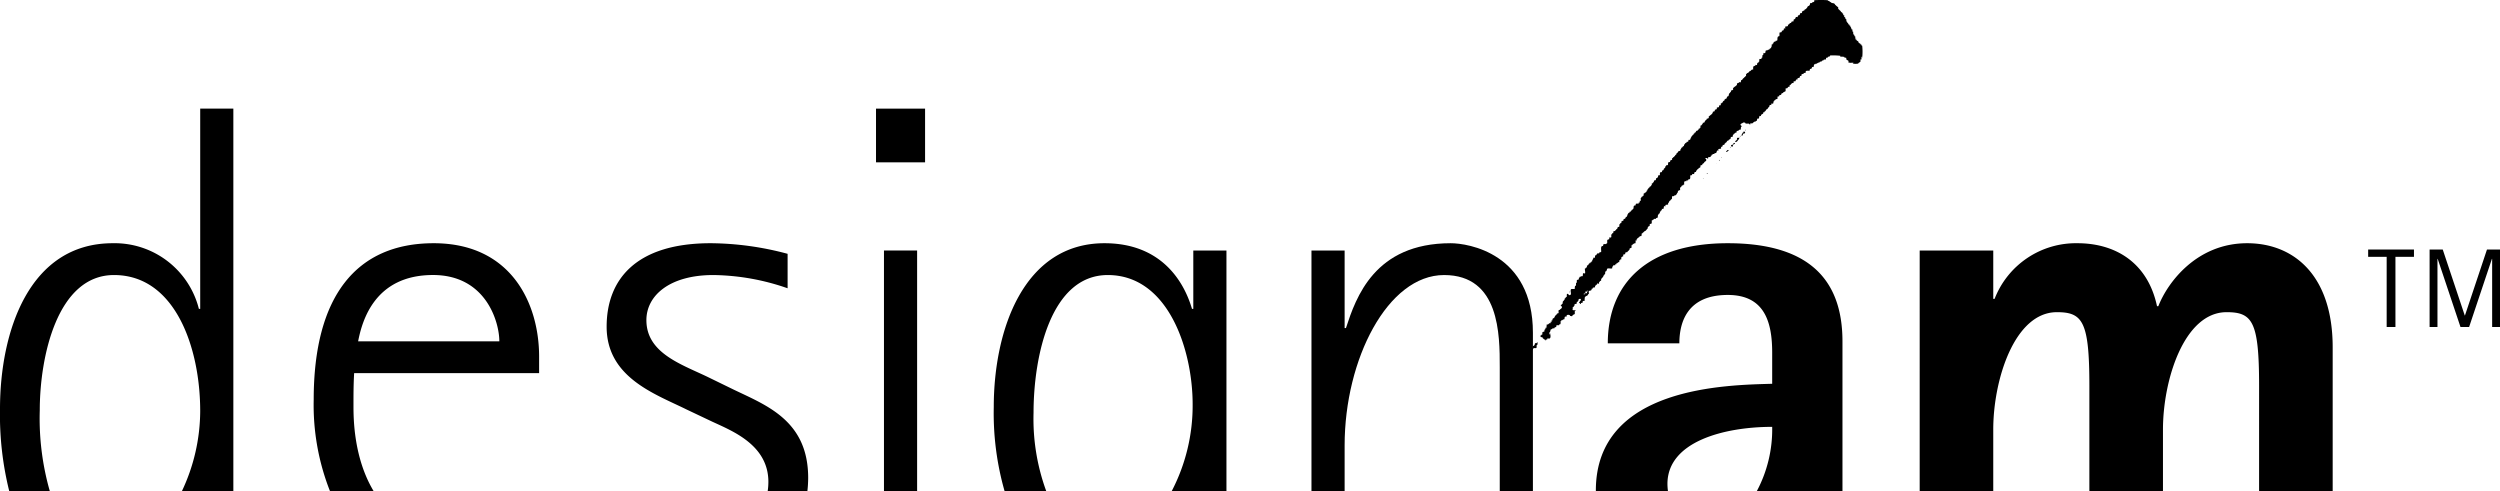
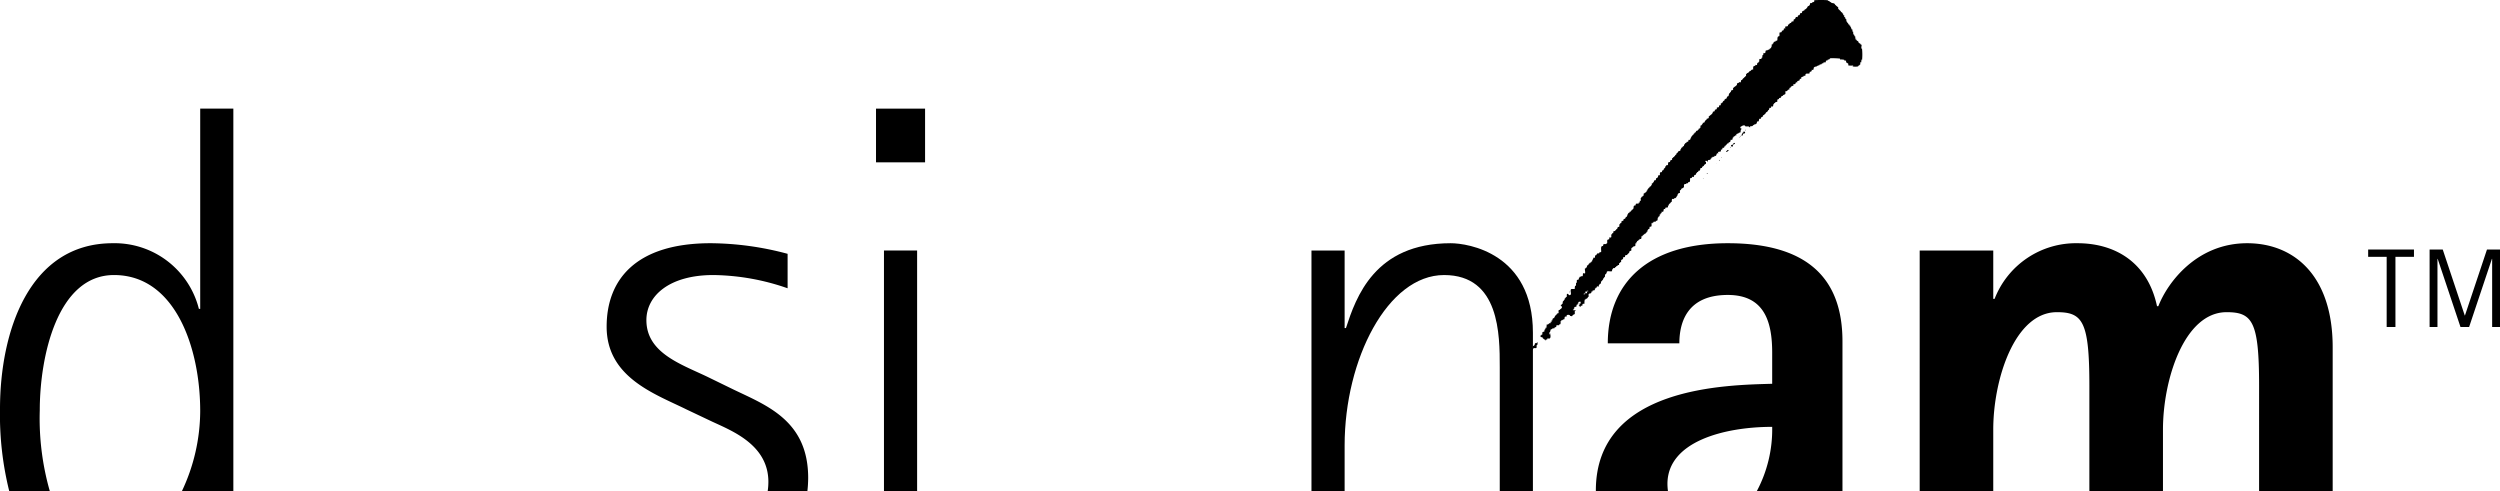
<svg xmlns="http://www.w3.org/2000/svg" viewBox="0 0 334.93 65.844">
  <title>damlogo</title>
  <g id="f2b899b8-963a-4485-b6c4-c78bbd76e6e7" data-name="レイヤー 2">
    <g id="a38bc9a1-2190-4cc8-86ac-ad8e6930897a" data-name="レイヤー 1">
      <path d="M215.128,32.575a.355.355,0,0,0,.1.026c-.034-.026-.117-.036-.1-.026" />
      <path d="M218.947,32.64h0" />
      <path d="M207.453,45.388h0" />
      <path d="M213,35.147h0c-.019-.007-.014,0,0,0" />
      <path d="M219.632,31.825l0,0c.013,0,.008,0,0,0" />
      <path d="M247.02,7.7a.054.054,0,0,0,.033-.009c-.028,0-.045,0-.033.009" />
      <path d="M243.264,8.647a.312.312,0,0,0-.106-.036c.018.036.124.046.106.036" />
      <path d="M241.18,10.263c.041-.006.085-.036,0,0" />
      <path d="M226.437,18.614c-.05,0-.1.04,0,0" />
      <path d="M237.115,6.5a.251.251,0,0,0-.012-.065c0,.023,0,.052.012.065" />
-       <path d="M249.392,6.108c.1-.2-.185-.059-.126-.242-.126-.013-.168-.112-.24-.141-.057-.013-.03-.085-.041-.127-.1-.141-.355-.158-.3-.409-.114.013.071.1-.068.1-.058-.03-.029-.085-.029-.128-.072-.085.041-.38-.143-.282.028-.084-.043-.14-.029-.225-.155.026-.14-.255-.14-.412-.126.072-.1-.171-.1-.265-.027-.072-.155,0-.141-.115-.014-.2-.184-.281-.169-.467-.015.016-.028.042-.071.032-.017-.032-.072-.059-.058-.1.087-.1-.083-.03-.114-.073.017-.2-.18-.153-.167-.366-.227.043.056-.34-.227-.34.059-.337-.252-.17-.141-.481-.056-.095-.155.072-.143-.095-.012-.072,0-.2-.095-.17-.1-.043-.017-.128-.073-.17-.155.085-.1-.157-.268-.17.126-.226-.182.042-.1-.2-.283,0,0-.392-.268-.311.085-.2-.2-.055-.141-.238-.185,0-.141-.21-.3-.24.1-.055-.045-.012-.072-.029-.072-.056-.509-.013-.211-.141-.283.043-.269-.2-.538-.2-.014-.03.015-.059.029-.072a13.468,13.468,0,0,0-1.863,0c.126.34-.327.2-.3.383-.111,0-.281-.043-.238.1-.084.03.027.256-.1.167,0,.17-.3.089-.24.3-.111-.072-.068.252-.239.138.141.2-.266.042-.127.241-.156,0-.24.183-.409.171.014.012.043.026.029.068.043.184-.185.171-.268.171.028.1-.045.169-.072.268-.084-.043-.113.055-.2.026a.706.706,0,0,1-.073.242c-.31-.154-.252.268-.366.268-.283-.055,0,.469-.383.269,0,.127-.113.17-.126.239-.241-.027-.168.255-.409.212.126.465-.55.017-.31.507-.06-.009-.285-.009-.24.131.025.2-.256.128-.269.239.042.184-.186.17-.269.17-.087.154.028.438-.1.536-.085-.029.026-.042,0-.1.011.082-.185.125-.171.21-.1.14.071.609-.269.438.085.2-.254.115-.283.24.044.186-.182.156-.167.3-.031.085-.044-.029-.1,0a.537.537,0,0,1-.2.55c-.024,0-.039,0-.047-.01,0,.219-.407.118-.321.281-.438-.216-.068.52-.5.295-.045.085-.016.2-.072.281-.2.042-.013.383-.172.37-.067-.017-.028.069-.041.1-.041.128-.17.043-.267.072-.058.111,0,.282-.071.406-.142-.111-.013.046-.1.1-.27-.055,0,.452-.367.268.03.2-.27.1-.214.311-.083-.4-.111.2-.1.337-.3-.081-.283.285-.537.2.014.013.043.042.028.072-.041.026-.069.082-.128.072.059.2-.239,0-.168.2-.3-.029.013.367-.282.337.126.144-.157.1-.129.213a.669.669,0,0,0-.269.3c-.281-.055,0,.465-.38.269-.1.252-.381.026-.295.409-.028.082-.239-.016-.117.1a1.6,1.6,0,0,0-.434.337c.153.3-.283.242-.239.311-.086.042.04.284-.1.2-.128,0,0,.111-.072.14-.2-.042-.056.4-.294.439-.148-.023-.066.3-.235.3,0,.03-.24.073-.176.21-.1.069-.226.111-.243.239a.054.054,0,0,1-.07.068c-.1-.084-.013.086-.055.1-.268-.088-.042.252-.214.269-.054.013-.2,0-.167.1.057.225-.2.14-.3.212.055.069-.015.154-.043.239-.083-.043-.113.056-.2.029a.673.673,0,0,1-.07.239c-.085-.043-.115.056-.2.026a.52.52,0,0,1-.169.341c-.142.114-.286.226-.41.34.124.285-.242.226-.27.308.086.032-.028.071-.042.1a1.418,1.418,0,0,0-.2.2c.017.187-.155.187-.266.213.013.183-.156.213-.17.34-.3-.042.014.4-.284.341.032.013.043.026.043.055-.043.027-.055.085-.1.069-.071-.1-.028.043-.041.072-.044.042-.073.085-.129.069.1.17-.3.029-.211.268-.169-.069-.013.2-.24.1.055.213-.086.069-.126.213.085.026-.031.055-.043.095-.028.016-.043-.013-.058-.04-.015.24-.24.2-.211.452-.142-.131.014.128-.129.128a.107.107,0,0,0-.017.006c.027,0,.058.01.047.062-.071.03-.17.1-.241.03.042.068-.07.141-.029.239-.082.056-.295.029-.239.1.014.059-.041.072-.069.114-.029,0-.043-.016-.072-.042-.056.183-.211.2-.2.409-.1.072-.228.114-.238.242-.228-.055-.058.311-.269.2.168.311-.283.184-.31.409-.071.128-.256.141-.226.367-.186-.1-.086.225-.285.17.085.268-.211-.013-.126.242-.211-.055-.085.154-.169.265-.085-.026-.127.072-.211.046a.717.717,0,0,1-.059.239c-.1-.043-.126.055-.211.029-.07.1.015.269-.07.367-.1.059-.255-.073-.2.115-.042.025-.072.081-.143.052.086.3-.281.225-.2.51-.085-.029-.116.072-.2.042a1.1,1.1,0,0,1-.069.239c-.3-.069-.242.226-.242.4-.055,0-.295,0-.24.141,0,.115-.11.17-.126.242-.225-.013-.113.154-.212.3-.268-.072-.2.265-.3.281-.126-.016-.012.1-.07.125-.282-.082-.014.314-.24.271.03.21-.253.1-.2.311-.044.013-.056-.016-.07-.03-.057.17-.226.184-.214.4-.222-.042.059.226-.195.141.1.183-.2.1-.172.239-.255.016-.07.2-.167.34-.029.013-.059-.013-.071-.042.028.212-.255.1-.2.31-.252.03.114.452-.24.409.114.3-.2.256-.2.269.041-.013.056.042.1.072-.114.069-.295-.016-.409.069a.538.538,0,0,1-.071.225c-.381-.1-.1.5-.366.455-.015.026.013.043.027.056-.027.013-.07.124-.1.042-.056-.016-.027.069-.027.1-.255.025-.029.225-.31.169.083.213-.213.082-.172.269-.155.084-.084.353-.269.435-.026.016-.055-.01-.068-.026.029.226-.155.3-.311.311.071.071,0,.154-.03.225-.085-.029-.112.069-.2.043-.044.085-.015.2-.071.268-.2-.1-.031.239-.242.141-.012.085.03.268-.027.366-.241-.026-.211.157-.283.311-.154-.14-.042.2-.224.1.07.213-.312.128-.241.2-.085.059.028.281-.1.212-.128-.016-.027.125-.112.167-.254-.068.141.6-.338.4-.029.081,0,.2-.056.281-.029,0-.171-.029-.073.029-.361-.026.013.589-.31.534.017.02.017.039-.029.072-.281,0-.393-.043-.38.268-.422-.1-.211.592-.269.791-.085.043-.283.027-.24.1.014.042-.043.068-.056.1-.269-.124-.31.213-.383.242-.281-.059.03.491-.366.3.029.114-.043.183-.07.284-.141.026,0,.184-.141.266-.015-.027-.028-.043-.059-.043.059.193-.18.176-.239.174.311.137-.183.026-.072.208.017.03-.041.1-.068.03-.128,0,0,.111-.071.141-.268-.086-.028.327-.2.268-.1-.013-.031.1-.1.145-.115.012-.031-.131-.072-.115-.111.268.072.563-.028.791-.536-.255-.015.533-.55.337.069.2-.243-.029-.127.2-.213-.054-.084.158-.17.269-.1-.029-.128.072-.212.043-.071.114.014.284-.071.4-.155-.027.042.369-.169.409-.042,0-.072.228-.058.382-.155.069-.4-.013-.507.059-.169.295.225.831-.284.789-.026-.043-.084-.069-.055-.14-.383-.158-.126.3-.283.408-.112-.085-.069.239-.225.128.069.2-.114.252-.17.409-.141-.043-.058.383-.168.383-.128-.017-.028.127-.116.167-.012-.027-.027-.056-.056-.04.017.04-.056.2.056.137.268.3-.2.412-.223.54-.27-.029-.072.325-.17.439-.113-.032-.341.055-.113.039.026.144-.214-.026-.128.17-.027.046-.07.03-.1.03a1.4,1.4,0,0,0-.238.408c-.17,0-.227.112-.212.269-.042.1-.171-.056-.1.072-.085.039.041.209-.1.2.015-.268-.056.072-.07.144-.3-.045-.168.21-.509.167a1.5,1.5,0,0,1-.07.511c-.1-.311-.056.209-.169.137a.329.329,0,0,0-.056.268c-.059.089-.214-.039-.115.1-.351-.082,0,.441-.295.339.069.158-.2.043-.1.174-.057.167.056.18.2.167.041.042.084.073.071.141.1.013.169.225.409.2-.2.114-.113.059.056.072.014-.043,0-.085.043-.1.032-.053.187-.042.218-.039a.2.2,0,0,0-.022,0c-.041.012-.068-.043-.1-.07.029-.058.083-.016.139-.029.438.128.285-.494.268-.678-.1.039.059.1-.041.138-.114,0-.014-.138-.1-.167.068-.042,0-.153.1-.143.041-.027.071-.252.114-.367.083.03.112-.069.2-.043-.03-.209.352.017.31-.2.013-.029.026-.043.056-.043.07-.013.212,0,.17-.1-.044-.285.3-.1.409-.2-.028-.213.2-.016.144-.174.1-.094-.073-.422.123-.337-.112-.212.257-.039.212-.267.4.212.045-.534.467-.312a.617.617,0,0,1,.072-.238c.14-.072.451-.03.409.1.127.012.34.128.34-.059a.143.143,0,0,1,.168-.069c-.015-.026-.04-.042-.03-.071.271.045.13-.265.17-.41.37-.252-.24-.055-.308-.2a.881.881,0,0,0,.026-.38c.185.111.085-.213.282-.173-.025-.013-.054-.026-.04-.055-.045-.2.2-.184.267-.167a1.064,1.064,0,0,1,.071-.311c.2.1.027-.239.24-.144.014-.027-.013-.039-.028-.056-.056-.226.226-.17.3-.17-.016.085.026.2-.029.269-.142,0,.043-.1-.071-.1-.042.072-.014.186-.071.271a.066.066,0,0,0-.072-.046c.016.06-.026.142.046.142.1-.082.026.114.1.144.156.042.044-.158.169-.144.057-.014.2,0,.17-.1-.043-.2.2-.172.269-.172a1.793,1.793,0,0,1,.042-.55c.045-.056.3-.014.2-.031-.043.017-.072-.039-.1-.068.324-.029.224-.183.435-.34.031-.085-.068-.111-.024-.2-.044-.32.465-.039.335-.435.144,0-.054.085.059.127a.188.188,0,0,1,.071-.169c.14.127,0-.128.14-.128.2.055.253-.081.24-.239.043-.111.126.085.126-.072-.083-.095.114-.029.143-.095-.058-.288.17,0,.266-.143-.069-.157.117-.226.142-.341.269.043.03-.337.2-.294.087-.187.256-.2.241-.455.156.144.028-.193.172-.1.1-.086.025-.311.1-.435.156.124.028-.17.2-.1-.1-.507.5-.154.718-.31-.011-.013-.024-.013-.04-.027.085-.058-.026-.238.141-.216-.056-.2.186-.137.312-.167-.029-.012-.057-.029-.046-.055.046-.03.059-.085.1-.073.112.085.029-.081.069-.1.2,0,.171-.2.382-.171.027-.081,0-.2.057-.281.028,0,.169.029.072-.03-.015-.127.126-.012.167-.1-.083-.324.128-.3.27-.409-.17-.341.324-.141.241-.341-.017-.154.138-.183.267-.17.084-.209.354-.238.338-.536.1.029.129-.069.212-.04.072-.114-.013-.285.072-.409.126.138.043-.114.17-.1a.661.661,0,0,1,.116-.033c-.014,0-.046-.016-.019-.095.366.157.17-.284.269-.409.114.311.029-.2.2-.14-.079-.151.18-.167.238-.171-.044.01-.068-.042-.1-.068.029-.059.112-.017.169-.03.015-.042-.028-.114.03-.144.366.128.154-.308.309-.393.027.014.027.04,0,.056.07.111,0-.085.1-.1.055-.013.142-.183.238-.17-.083-.127.241,0,.145-.2.167.115.066-.209.268-.167-.046-.225.056-.212.126-.34.224-.013.085-.183.168-.311.085.043.128-.055.211-.029.072-.154-.013-.367.072-.507.014.042.084.225.056.029.028-.056.1-.013.142-.029-.03-.295.367.029.34-.269.351.1.156-.353.31-.451.057.114.013-.042.027-.056.03-.029.058-.084.1-.071.029.029.1-.141.068-.24.044-.1.172.069.1-.071-.017-.043.043-.073.072-.1.083,0,.112-.141.1-.24.434.21.068-.523.5-.3-.168-.451.51-.012.311-.48.228.056.056-.311.27-.2-.126-.115.155-.144.1-.171-.011-.059.044-.072.073-.115.227.043-.073-.578.366-.392-.013-.17.31-.114.24-.17.143-.085.155-.242.242-.34.041.085.029.153.029,0a.275.275,0,0,1,.31-.311c.012-.1-.031-.295.027-.409.157.141.041-.17.211-.1-.114-.213.256-.043.2-.268.114-.017.03.114.071.1.084-.141-.027-.409.1-.507.184-.056.719-.03.212-.073.015-.154.326.043.267-.17.016-.013.029-.042.071-.026.269.026.184-.327.2-.51.085-.056.281-.026.24-.1-.015-.056.041-.072.07-.115.058.016.156-.013.2.043.045-.213.015-.311.271-.311-.029-.2.184-.252.17-.366.225.042.1-.295.381-.171-.03-.111.041-.183.055-.264.269-.017-.07,0-.027-.073.056-.055.155-.029.24-.042,0-.184.143-.226.239-.269.028-.154.156-.213.3-.3-.03-.1.058-.34-.1-.239.011-.043-.03-.115.028-.141.083.013.183-.029.238.04.015.029-.012.042-.028.058h.128c-.141-.4.411-.058.339-.4.225.111-.028-.225.24-.114.014-.04-.029-.1.043-.125.1.014.311,0,.228-.144.421.171.155-.481.549-.294-.239-.451.507-.042.3-.507.083.026.126-.072.211-.046a.51.51,0,0,1,.07-.239c.228.1.2-.153.3-.268.041.026.041.042,0,.072.068.111.012-.1.1-.1.143-.071.115-.314.383-.271-.127-.111.156-.141.1-.167.2-.042.114-.186.2-.34.324.141.169-.242.307-.311.1.085.03-.085.073-.1.171,0,.182-.229.366-.141-.1-.353.31-.156.339-.412.38.187.1-.481.38-.435.03-.085-.055-.056-.11-.072-.3-.311.253-.311.239-.439.1.017.227-.029.312.043-.015.183.38.043.535.128-.028.127.143.039.214.072-.4-.17.366-.089.268-.2.1-.1.167-.085.2-.167.087.026.239-.046.215-.072.2-.042.1-.186.2-.34.381.14.07-.524.48-.311-.055-.281.2-.239.3-.392-.127-.2.268-.059.142-.243.17.013.211-.212.269-.268.169-.043.211-.17.3-.311.168.03.03-.425.34-.268a1.22,1.22,0,0,1,.069-.239c.381.2.129-.353.34-.271-.072-.154.141-.112.172-.21-.031-.085.211-.1.267-.1a1.1,1.1,0,0,1,.041-.37c.027.03.086.183.071.03.015-.056.084-.03.126-.03-.083-.209.256-.128.269-.238,0-.158.128-.171.24-.2-.013-.1.2-.154.171-.167.3-.029.1-.3.211-.481.3.141.182-.268.466-.17.044-.085.014-.2.07-.269.17.128.044-.212.24-.1-.07-.239.2-.085.269-.17-.069-.069.014-.17.028-.239.369.2.127-.37.48-.173-.111-.334.325-.167.341-.406,0-.006.011-.006.02-.01-.029,0-.061-.006-.05-.062.058-.055.156-.026.228-.026-.127-.37.367-.2.311-.412.111-.013.281.042.238-.1,0-.3.367-.144.536-.216.058-.069-.012-.209.1-.226.17,0,.228-.111.211-.281.4.189.14-.383.4-.334-.009-.016,0-.036.035-.062.283.029.3-.2.579-.171-.015-.182.311-.111.3-.166s.058-.072.07-.114c.114.042.325-.056.1-.03a.5.5,0,0,1,.381-.1c.044-.069-.014-.226.1-.239.068-.017.2,0,.169-.1.029-.068.1-.026.139-.039.13-.016.1-.088.2-.17a9.357,9.357,0,0,1,1.284.042c.085.014,0,.112.07.128a1.806,1.806,0,0,1,.538.039c-.022.014-.034.05-.066.063a1.428,1.428,0,0,1,.306.065c-.013.144.014.3.169.285.014.026-.014.043-.027.056.238-.056.112.255.168.31.015-.013.028-.043.07-.03.129.086.85-.071.467.128a1.827,1.827,0,0,0,.779,0c-.056-.17.2-.026.139-.2.3.029-.026-.449.268-.337.016-.085-.03-.269.043-.38.142.013-.043.082.056.141a7.609,7.609,0,0,0,0-1.6c.029-.069-.07.055-.1-.026M212.756,39.043c-.013-.013-.044-.042-.071-.025-.014.081-.1.153-.073.264-.084.017-.2-.026-.266.042.087.184-.128.06-.2.1,0-.114.214-.071.242-.17-.083-.059-.17-.029,0-.046.056-.026.014-.111.028-.167a.332.332,0,0,0,.269-.025.055.055,0,0,0-.04-.07.127.127,0,0,1-.088,0,.3.3,0,0,1,.088,0c.079-.012.167-.032.111.095" />
+       <path d="M249.392,6.108c.1-.2-.185-.059-.126-.242-.126-.013-.168-.112-.24-.141-.057-.013-.03-.085-.041-.127-.1-.141-.355-.158-.3-.409-.114.013.071.1-.068.1-.058-.03-.029-.085-.029-.128-.072-.085.041-.38-.143-.282.028-.084-.043-.14-.029-.225-.155.026-.14-.255-.14-.412-.126.072-.1-.171-.1-.265-.027-.072-.155,0-.141-.115-.014-.2-.184-.281-.169-.467-.015.016-.028.042-.071.032-.017-.032-.072-.059-.058-.1.087-.1-.083-.03-.114-.073.017-.2-.18-.153-.167-.366-.227.043.056-.34-.227-.34.059-.337-.252-.17-.141-.481-.056-.095-.155.072-.143-.095-.012-.072,0-.2-.095-.17-.1-.043-.017-.128-.073-.17-.155.085-.1-.157-.268-.17.126-.226-.182.042-.1-.2-.283,0,0-.392-.268-.311.085-.2-.2-.055-.141-.238-.185,0-.141-.21-.3-.24.1-.055-.045-.012-.072-.029-.072-.056-.509-.013-.211-.141-.283.043-.269-.2-.538-.2-.014-.03.015-.059.029-.072a13.468,13.468,0,0,0-1.863,0c.126.34-.327.2-.3.383-.111,0-.281-.043-.238.1-.084.03.027.256-.1.167,0,.17-.3.089-.24.3-.111-.072-.068.252-.239.138.141.2-.266.042-.127.241-.156,0-.24.183-.409.171.014.012.043.026.029.068.043.184-.185.171-.268.171.028.1-.045.169-.072.268-.084-.043-.113.055-.2.026a.706.706,0,0,1-.073.242c-.31-.154-.252.268-.366.268-.283-.055,0,.469-.383.269,0,.127-.113.17-.126.239-.241-.027-.168.255-.409.212.126.465-.55.017-.31.507-.06-.009-.285-.009-.24.131.025.2-.256.128-.269.239.042.184-.186.17-.269.17-.087.154.028.438-.1.536-.085-.029.026-.042,0-.1.011.082-.185.125-.171.21-.1.14.071.609-.269.438.085.2-.254.115-.283.24.044.186-.182.156-.167.3-.031.085-.044-.029-.1,0a.537.537,0,0,1-.2.55c-.024,0-.039,0-.047-.01,0,.219-.407.118-.321.281-.438-.216-.068.52-.5.295-.045.085-.016.2-.072.281-.2.042-.013.383-.172.37-.067-.017-.028.069-.041.1-.041.128-.17.043-.267.072-.058.111,0,.282-.071.406-.142-.111-.013.046-.1.1-.27-.055,0,.452-.367.268.03.2-.27.1-.214.311-.083-.4-.111.2-.1.337-.3-.081-.283.285-.537.2.014.013.043.042.028.072-.041.026-.069.082-.128.072.059.2-.239,0-.168.2-.3-.029.013.367-.282.337.126.144-.157.1-.129.213a.669.669,0,0,0-.269.3c-.281-.055,0,.465-.38.269-.1.252-.381.026-.295.409-.028.082-.239-.016-.117.1a1.6,1.6,0,0,0-.434.337c.153.3-.283.242-.239.311-.086.042.04.284-.1.2-.128,0,0,.111-.072.14-.2-.042-.056.4-.294.439-.148-.023-.066.3-.235.3,0,.03-.24.073-.176.21-.1.069-.226.111-.243.239a.054.054,0,0,1-.07.068c-.1-.084-.013.086-.055.1-.268-.088-.042.252-.214.269-.054.013-.2,0-.167.1.057.225-.2.14-.3.212.055.069-.015.154-.043.239-.083-.043-.113.056-.2.029a.673.673,0,0,1-.07.239c-.085-.043-.115.056-.2.026a.52.52,0,0,1-.169.341c-.142.114-.286.226-.41.34.124.285-.242.226-.27.308.086.032-.028.071-.042.1a1.418,1.418,0,0,0-.2.2c.017.187-.155.187-.266.213.013.183-.156.213-.17.34-.3-.042.014.4-.284.341.032.013.043.026.043.055-.043.027-.055.085-.1.069-.071-.1-.028.043-.041.072-.044.042-.073.085-.129.069.1.17-.3.029-.211.268-.169-.069-.013.2-.24.1.055.213-.086.069-.126.213.085.026-.031.055-.043.095-.028.016-.043-.013-.058-.04-.015.24-.24.2-.211.452-.142-.131.014.128-.129.128a.107.107,0,0,0-.017.006c.027,0,.058.01.047.062-.071.03-.17.1-.241.03.042.068-.07.141-.029.239-.082.056-.295.029-.239.1.014.059-.041.072-.069.114-.029,0-.043-.016-.072-.042-.056.183-.211.2-.2.409-.1.072-.228.114-.238.242-.228-.055-.058.311-.269.2.168.311-.283.184-.31.409-.071.128-.256.141-.226.367-.186-.1-.086.225-.285.17.085.268-.211-.013-.126.242-.211-.055-.085.154-.169.265-.085-.026-.127.072-.211.046a.717.717,0,0,1-.059.239c-.1-.043-.126.055-.211.029-.07.1.015.269-.07.367-.1.059-.255-.073-.2.115-.042.025-.072.081-.143.052.086.3-.281.225-.2.51-.085-.029-.116.072-.2.042a1.1,1.1,0,0,1-.069.239c-.3-.069-.242.226-.242.4-.055,0-.295,0-.24.141,0,.115-.11.17-.126.242-.225-.013-.113.154-.212.3-.268-.072-.2.265-.3.281-.126-.016-.012.1-.07.125-.282-.082-.014.314-.24.271.03.21-.253.1-.2.311-.044.013-.056-.016-.07-.03-.057.17-.226.184-.214.4-.222-.042.059.226-.195.141.1.183-.2.1-.172.239-.255.016-.07.2-.167.34-.029.013-.059-.013-.071-.042.028.212-.255.1-.2.31-.252.03.114.452-.24.409.114.3-.2.256-.2.269.041-.013.056.042.1.072-.114.069-.295-.016-.409.069a.538.538,0,0,1-.071.225c-.381-.1-.1.5-.366.455-.015.026.013.043.027.056-.027.013-.07.124-.1.042-.056-.016-.027.069-.027.1-.255.025-.029.225-.31.169.083.213-.213.082-.172.269-.155.084-.084.353-.269.435-.026.016-.055-.01-.068-.026.029.226-.155.3-.311.311.071.071,0,.154-.03.225-.085-.029-.112.069-.2.043-.044.085-.015.2-.071.268-.2-.1-.031.239-.242.141-.012.085.03.268-.027.366-.241-.026-.211.157-.283.311-.154-.14-.042.2-.224.1.07.213-.312.128-.241.2-.085.059.028.281-.1.212-.128-.016-.027.125-.112.167-.254-.068.141.6-.338.4-.029.081,0,.2-.056.281-.029,0-.171-.029-.073.029-.361-.026.013.589-.31.534.017.02.017.039-.029.072-.281,0-.393-.043-.38.268-.422-.1-.211.592-.269.791-.085.043-.283.027-.24.1.014.042-.043.068-.056.1-.269-.124-.31.213-.383.242-.281-.059.03.491-.366.3.029.114-.043.183-.07.284-.141.026,0,.184-.141.266-.015-.027-.028-.043-.059-.043.059.193-.18.176-.239.174.311.137-.183.026-.072.208.017.03-.041.1-.068.03-.128,0,0,.111-.071.141-.268-.086-.028.327-.2.268-.1-.013-.031.1-.1.145-.115.012-.031-.131-.072-.115-.111.268.072.563-.028.791-.536-.255-.015.533-.55.337.069.2-.243-.029-.127.2-.213-.054-.084.158-.17.269-.1-.029-.128.072-.212.043-.071.114.014.284-.071.4-.155-.027.042.369-.169.409-.042,0-.072.228-.058.382-.155.069-.4-.013-.507.059-.169.295.225.831-.284.789-.026-.043-.084-.069-.055-.14-.383-.158-.126.3-.283.408-.112-.085-.069.239-.225.128.069.2-.114.252-.17.409-.141-.043-.058.383-.168.383-.128-.017-.028.127-.116.167-.012-.027-.027-.056-.056-.04.017.04-.056.2.056.137.268.3-.2.412-.223.54-.27-.029-.072.325-.17.439-.113-.032-.341.055-.113.039.026.144-.214-.026-.128.17-.027.046-.07.03-.1.03a1.4,1.4,0,0,0-.238.408c-.17,0-.227.112-.212.269-.042.1-.171-.056-.1.072-.085.039.041.209-.1.2.015-.268-.056.072-.07.144-.3-.045-.168.21-.509.167a1.5,1.5,0,0,1-.07.511c-.1-.311-.056.209-.169.137a.329.329,0,0,0-.056.268c-.059.089-.214-.039-.115.1-.351-.082,0,.441-.295.339.069.158-.2.043-.1.174-.057.167.056.18.2.167.041.042.084.073.071.141.1.013.169.225.409.2-.2.114-.113.059.056.072.014-.043,0-.085.043-.1.032-.053.187-.042.218-.039a.2.2,0,0,0-.022,0c-.041.012-.068-.043-.1-.07.029-.058.083-.016.139-.029.438.128.285-.494.268-.678-.1.039.059.1-.041.138-.114,0-.014-.138-.1-.167.068-.042,0-.153.1-.143.041-.027.071-.252.114-.367.083.03.112-.069.2-.043-.03-.209.352.017.31-.2.013-.029.026-.043.056-.043.07-.013.212,0,.17-.1-.044-.285.3-.1.409-.2-.028-.213.2-.016.144-.174.1-.094-.073-.422.123-.337-.112-.212.257-.039.212-.267.4.212.045-.534.467-.312a.617.617,0,0,1,.072-.238c.14-.072.451-.03.409.1.127.012.34.128.34-.059a.143.143,0,0,1,.168-.069c-.015-.026-.04-.042-.03-.071.271.045.13-.265.17-.41.37-.252-.24-.055-.308-.2c.185.111.085-.213.282-.173-.025-.013-.054-.026-.04-.055-.045-.2.2-.184.267-.167a1.064,1.064,0,0,1,.071-.311c.2.1.027-.239.24-.144.014-.027-.013-.039-.028-.056-.056-.226.226-.17.3-.17-.016.085.026.2-.029.269-.142,0,.043-.1-.071-.1-.042.072-.014.186-.071.271a.066.066,0,0,0-.072-.046c.016.06-.026.142.046.142.1-.082.026.114.1.144.156.042.044-.158.169-.144.057-.014.2,0,.17-.1-.043-.2.2-.172.269-.172a1.793,1.793,0,0,1,.042-.55c.045-.056.3-.014.2-.031-.043.017-.072-.039-.1-.068.324-.029.224-.183.435-.34.031-.085-.068-.111-.024-.2-.044-.32.465-.039.335-.435.144,0-.054.085.059.127a.188.188,0,0,1,.071-.169c.14.127,0-.128.14-.128.2.055.253-.081.24-.239.043-.111.126.085.126-.072-.083-.095.114-.029.143-.095-.058-.288.17,0,.266-.143-.069-.157.117-.226.142-.341.269.043.03-.337.2-.294.087-.187.256-.2.241-.455.156.144.028-.193.172-.1.1-.086.025-.311.1-.435.156.124.028-.17.2-.1-.1-.507.5-.154.718-.31-.011-.013-.024-.013-.04-.027.085-.058-.026-.238.141-.216-.056-.2.186-.137.312-.167-.029-.012-.057-.029-.046-.055.046-.03.059-.085.1-.073.112.085.029-.081.069-.1.2,0,.171-.2.382-.171.027-.081,0-.2.057-.281.028,0,.169.029.072-.03-.015-.127.126-.012.167-.1-.083-.324.128-.3.27-.409-.17-.341.324-.141.241-.341-.017-.154.138-.183.267-.17.084-.209.354-.238.338-.536.1.029.129-.069.212-.04.072-.114-.013-.285.072-.409.126.138.043-.114.17-.1a.661.661,0,0,1,.116-.033c-.014,0-.046-.016-.019-.095.366.157.17-.284.269-.409.114.311.029-.2.2-.14-.079-.151.18-.167.238-.171-.044.01-.068-.042-.1-.068.029-.059.112-.017.169-.03.015-.042-.028-.114.03-.144.366.128.154-.308.309-.393.027.014.027.04,0,.056.07.111,0-.085.1-.1.055-.013.142-.183.238-.17-.083-.127.241,0,.145-.2.167.115.066-.209.268-.167-.046-.225.056-.212.126-.34.224-.013.085-.183.168-.311.085.043.128-.055.211-.029.072-.154-.013-.367.072-.507.014.042.084.225.056.029.028-.056.1-.013.142-.029-.03-.295.367.029.34-.269.351.1.156-.353.31-.451.057.114.013-.042.027-.056.03-.029.058-.084.1-.071.029.029.1-.141.068-.24.044-.1.172.069.1-.071-.017-.043.043-.073.072-.1.083,0,.112-.141.1-.24.434.21.068-.523.5-.3-.168-.451.51-.012.311-.48.228.056.056-.311.27-.2-.126-.115.155-.144.1-.171-.011-.059.044-.072.073-.115.227.043-.073-.578.366-.392-.013-.17.31-.114.24-.17.143-.085.155-.242.242-.34.041.085.029.153.029,0a.275.275,0,0,1,.31-.311c.012-.1-.031-.295.027-.409.157.141.041-.17.211-.1-.114-.213.256-.043.2-.268.114-.017.03.114.071.1.084-.141-.027-.409.1-.507.184-.056.719-.03.212-.073.015-.154.326.043.267-.17.016-.013.029-.042.071-.026.269.026.184-.327.2-.51.085-.056.281-.026.24-.1-.015-.056.041-.072.07-.115.058.016.156-.013.2.043.045-.213.015-.311.271-.311-.029-.2.184-.252.17-.366.225.042.1-.295.381-.171-.03-.111.041-.183.055-.264.269-.017-.07,0-.027-.073.056-.055.155-.029.24-.042,0-.184.143-.226.239-.269.028-.154.156-.213.3-.3-.03-.1.058-.34-.1-.239.011-.043-.03-.115.028-.141.083.013.183-.029.238.04.015.029-.012.042-.028.058h.128c-.141-.4.411-.058.339-.4.225.111-.028-.225.24-.114.014-.04-.029-.1.043-.125.1.014.311,0,.228-.144.421.171.155-.481.549-.294-.239-.451.507-.042.3-.507.083.026.126-.072.211-.046a.51.51,0,0,1,.07-.239c.228.1.2-.153.3-.268.041.026.041.042,0,.072.068.111.012-.1.1-.1.143-.071.115-.314.383-.271-.127-.111.156-.141.1-.167.2-.042.114-.186.2-.34.324.141.169-.242.307-.311.1.085.03-.085.073-.1.171,0,.182-.229.366-.141-.1-.353.31-.156.339-.412.38.187.1-.481.38-.435.03-.085-.055-.056-.11-.072-.3-.311.253-.311.239-.439.1.017.227-.029.312.043-.015.183.38.043.535.128-.028.127.143.039.214.072-.4-.17.366-.089.268-.2.1-.1.167-.085.2-.167.087.026.239-.046.215-.072.2-.042.1-.186.2-.34.381.14.07-.524.48-.311-.055-.281.2-.239.3-.392-.127-.2.268-.059.142-.243.17.013.211-.212.269-.268.169-.043.211-.17.3-.311.168.03.03-.425.34-.268a1.22,1.22,0,0,1,.069-.239c.381.2.129-.353.34-.271-.072-.154.141-.112.172-.21-.031-.085.211-.1.267-.1a1.1,1.1,0,0,1,.041-.37c.027.03.086.183.071.03.015-.056.084-.03.126-.03-.083-.209.256-.128.269-.238,0-.158.128-.171.24-.2-.013-.1.2-.154.171-.167.3-.029.1-.3.211-.481.3.141.182-.268.466-.17.044-.085.014-.2.07-.269.17.128.044-.212.24-.1-.07-.239.2-.085.269-.17-.069-.069.014-.17.028-.239.369.2.127-.37.48-.173-.111-.334.325-.167.341-.406,0-.006.011-.006.02-.01-.029,0-.061-.006-.05-.062.058-.055.156-.026.228-.026-.127-.37.367-.2.311-.412.111-.013.281.042.238-.1,0-.3.367-.144.536-.216.058-.069-.012-.209.1-.226.17,0,.228-.111.211-.281.4.189.14-.383.4-.334-.009-.016,0-.036.035-.062.283.029.3-.2.579-.171-.015-.182.311-.111.3-.166s.058-.072.07-.114c.114.042.325-.056.1-.03a.5.5,0,0,1,.381-.1c.044-.069-.014-.226.1-.239.068-.017.2,0,.169-.1.029-.068.1-.026.139-.039.13-.016.1-.088.2-.17a9.357,9.357,0,0,1,1.284.042c.085.014,0,.112.07.128a1.806,1.806,0,0,1,.538.039c-.022.014-.034.05-.066.063a1.428,1.428,0,0,1,.306.065c-.013.144.014.3.169.285.014.026-.014.043-.027.056.238-.056.112.255.168.31.015-.013.028-.043.07-.03.129.086.85-.071.467.128a1.827,1.827,0,0,0,.779,0c-.056-.17.2-.026.139-.2.3.029-.026-.449.268-.337.016-.085-.03-.269.043-.38.142.013-.043.082.056.141a7.609,7.609,0,0,0,0-1.6c.029-.069-.07.055-.1-.026M212.756,39.043c-.013-.013-.044-.042-.071-.025-.014.081-.1.153-.073.264-.084.017-.2-.026-.266.042.087.184-.128.06-.2.1,0-.114.214-.071.242-.17-.083-.059-.17-.029,0-.046.056-.026.014-.111.028-.167a.332.332,0,0,0,.269-.025.055.055,0,0,0-.04-.07.127.127,0,0,1-.088,0,.3.3,0,0,1,.088,0c.079-.012.167-.032.111.095" />
      <path d="M237.091,6.4c0,.013.009.023.012.036,0-.023,0-.043-.012-.036" />
      <path d="M231.13,13.182a.237.237,0,0,0,.107.033c0-.013-.024-.02-.107-.033" />
      <path d="M233.844,17.39c-.015.115,0,.059.068.1-.012-.06.015-.144-.068-.1" />
      <path d="M233.574,17.632c.07.183-.21.1-.141.268-.069.026,0,.226-.1.128-.073,0-.03.1-.042.141.054-.073.28.055.21-.141-.013-.157.155-.141.268-.17.1-.157-.057-.282-.2-.226" />
      <path d="M233.164,18.2c-.026.088.044.059.07.115-.011-.056.017-.141-.07-.115" />
      <path d="M233.023,18.339c-.012.056.015.082.07.069.015-.059-.014-.085-.07-.069" />
      <path d="M232.516,19.078c.029.009.062-.013,0,0" />
-       <path d="M232.754,18.676c-.143.056-.1.154-.238.2-.056-.046-.027.141-.027.212l.027-.009c-.02,0-.033-.023-.027-.062.252.055.308-.243.463-.367.27-.255-.436-.285-.2.026" />
      <path d="M232.219,19.157c.141.383-.453.1-.281.465.069-.027.3.088.211-.1.013-.184.181-.171.268-.269.083-.183-.142-.069-.2-.1" />
      <path d="M231.807,19.667c0,.082-.011.124.072.124,0-.068-.012-.1-.072-.124" />
      <path d="M231.4,20.1c.056.17-.228.056-.143.242.043,0,.256-.043.215-.072-.016-.056.041-.072.067-.1s.045.013.057.026c.087-.18-.124-.068-.2-.1" />
      <path d="M230.581,21.048c0,.055.015.085.069.072.013-.056-.011-.085-.069-.072" />
      <path d="M230.312,21.414c-.044.03-.015.157.07.115-.026-.043.056-.069-.07-.115" />
      <path d="M229.973,21.925v-.056c-.042.056-.027.056,0,.056" />
      <path d="M228.659,23.224c-.014.085.044.055.127.055.056-.114-.083-.042-.127-.055" />
      <path d="M228.151,23.9c-.015.056,0,.072.056.056.016-.056,0-.069-.056-.056" />
      <path d="M210.313,39.155c-.014-.026.027-.1-.03-.072-.069-.081-.028.072-.042.1.029-.012.042-.046.072-.029" />
      <path d="M205.975,45.865c-.127-.059-.027.153-.168.1-.072.016-.2,0-.17.1a.509.509,0,0,1-.141.266c-.21,0-.1.157-.2.31-.154.03.028-.183-.068-.072-.06.089-.017.269-.172.242a.309.309,0,0,0,.042.2c-.042.025-.056.081-.114.068-.068-.082-.041.085-.1.1-.1.03-.029-.111-.07-.1-.056.157-.056.523.211.38a.6.6,0,0,1,.07-.312c.029-.012.044.017.058.03-.029-.111.055-.166.072-.268.211.059,0-.223.211-.167-.072-.2.282-.043.393-.128.1-.114-.056-.455.141-.383-.027-.157.07-.225,0-.366" />
      <path d="M180.142,65.844V59.673c0-11.547,5.774-22.825,13.323-22.825,7.46,0,7.46,7.993,7.46,12.345V65.844h4.442V44.576c0-10.66-8.7-11.991-11.013-11.991-10.214,0-12.7,7.283-14.034,11.366h-.178V33.56H175.7V65.844Z" />
      <path d="M213.8,65.713c0,.046.007.085.007.131h9.66a7.465,7.465,0,0,1-.076-1.018c0-5.686,7.639-7.64,14.033-7.64a17.61,17.61,0,0,1-2.085,8.658h11.5V45.732c0-8.616-4.883-13.147-15.362-13.147C220.725,32.585,215.4,37.914,215.4,46h9.587c0-2.843,1.067-6.485,6.488-6.485,4.885,0,5.948,3.554,5.948,7.725v4.175c-5.86.18-23.624.269-23.624,14.3" />
      <polygon points="319.746 43.808 320.922 43.808 320.922 34.408 323.404 34.408 323.404 33.429 317.267 33.429 317.267 34.408 319.746 34.408 319.746 43.808" />
      <rect x="118.427" y="33.56" width="4.441" height="32.284" />
      <path d="M267.04,65.844v-8.3c0-6.665,2.844-15.721,8.525-15.721,3.464,0,4.352,1.243,4.352,9.858V65.844h9.86v-8.3c0-6.665,2.842-15.721,8.524-15.721,3.467,0,4.354,1.243,4.354,9.858V65.844h9.859V46.527c0-9.679-5.239-13.942-11.458-13.942-6.748,0-10.656,5.241-11.9,8.438h-.176c-1.245-5.864-5.6-8.438-10.662-8.438a11.687,11.687,0,0,0-11.1,7.459h-.177V33.56h-9.857V65.844Z" />
      <rect x="117.361" y="14.553" width="6.573" height="7.195" />
      <polygon points="333.185 33.429 330.237 42.26 330.207 42.26 327.259 33.429 325.498 33.429 325.498 43.808 326.552 43.808 326.552 34.679 326.582 34.679 329.636 43.808 330.792 43.808 333.847 34.679 333.878 34.679 333.878 43.808 334.93 43.808 334.93 33.429 333.185 33.429" />
      <path d="M6.687,65.844A35.34,35.34,0,0,1,5.328,54.968c0-7.106,2.308-18.12,9.946-18.12,8.26,0,11.548,9.855,11.548,18.208a25.24,25.24,0,0,1-2.474,10.788h6.914V14.553h-4.44V41.376h-.178A11.641,11.641,0,0,0,15.1,32.585C3.906,32.585,0,44.4,0,54.791A42.437,42.437,0,0,0,1.249,65.844Z" />
-       <path d="M50.085,65.844c-2.695-4.44-2.729-9.744-2.729-11.5,0-1.423,0-2.843.09-4.354h24.78V47.77c0-7.1-3.73-15.185-14.122-15.185-10.3,0-16.077,7.015-16.077,20.959a31.4,31.4,0,0,0,2.2,12.3Zm7.931-29c7.106,0,8.881,6.306,8.881,8.884H47.979c.534-2.756,2.222-8.884,10.037-8.884" />
-       <path d="M140.185,65.844a28.131,28.131,0,0,1-1.719-10.522c0-7.641,2.308-18.474,9.947-18.474,8.169,0,11.368,10.123,11.368,17.318a24.8,24.8,0,0,1-2.829,11.678h7.358V33.56h-4.441v7.816h-.177c-1.065-3.638-4.085-8.791-11.724-8.791-10.836,0-14.831,11.635-14.831,21.938A37.947,37.947,0,0,0,134.6,65.844Z" />
      <path d="M91.837,54.791l3.553,1.685c2.665,1.244,7.552,3.108,7.552,8.082a8.868,8.868,0,0,1-.1,1.286h5.32a16.1,16.1,0,0,0,.111-1.82c0-7.636-5.506-9.678-9.948-11.811L94.68,50.437c-3.553-1.689-8.081-3.2-8.081-7.549,0-3.288,3.11-6.04,8.969-6.04a31.114,31.114,0,0,1,9.949,1.773V34.005a40.57,40.57,0,0,0-10.3-1.421c-9.946,0-13.944,4.8-13.944,11.19,0,6.75,6.395,8.972,10.568,11.017" />
    </g>
  </g>
</svg>